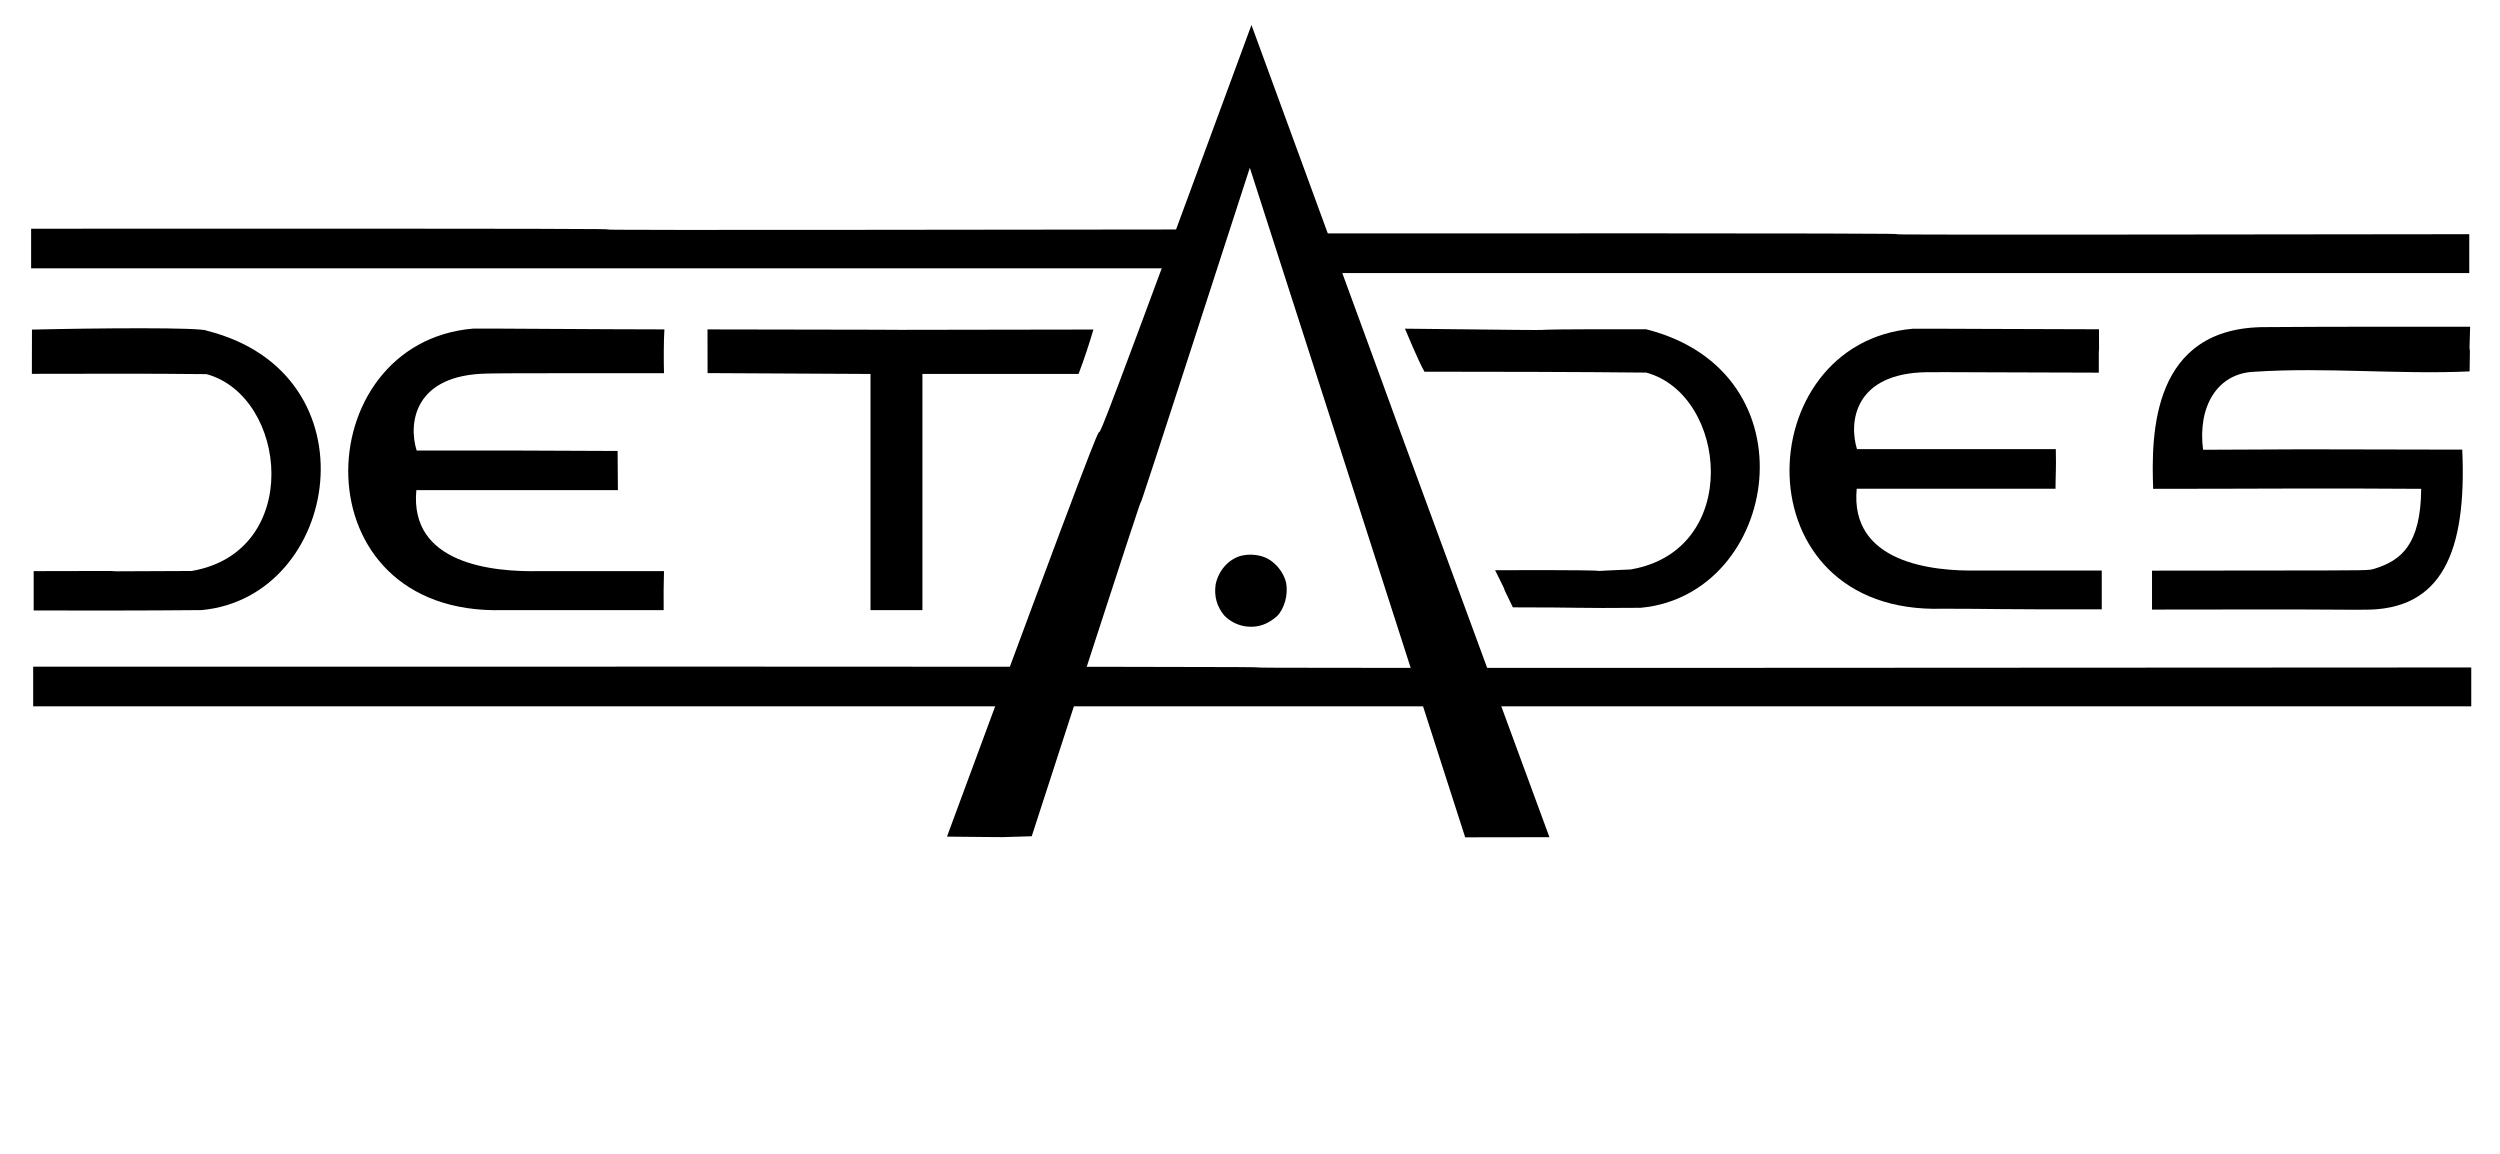
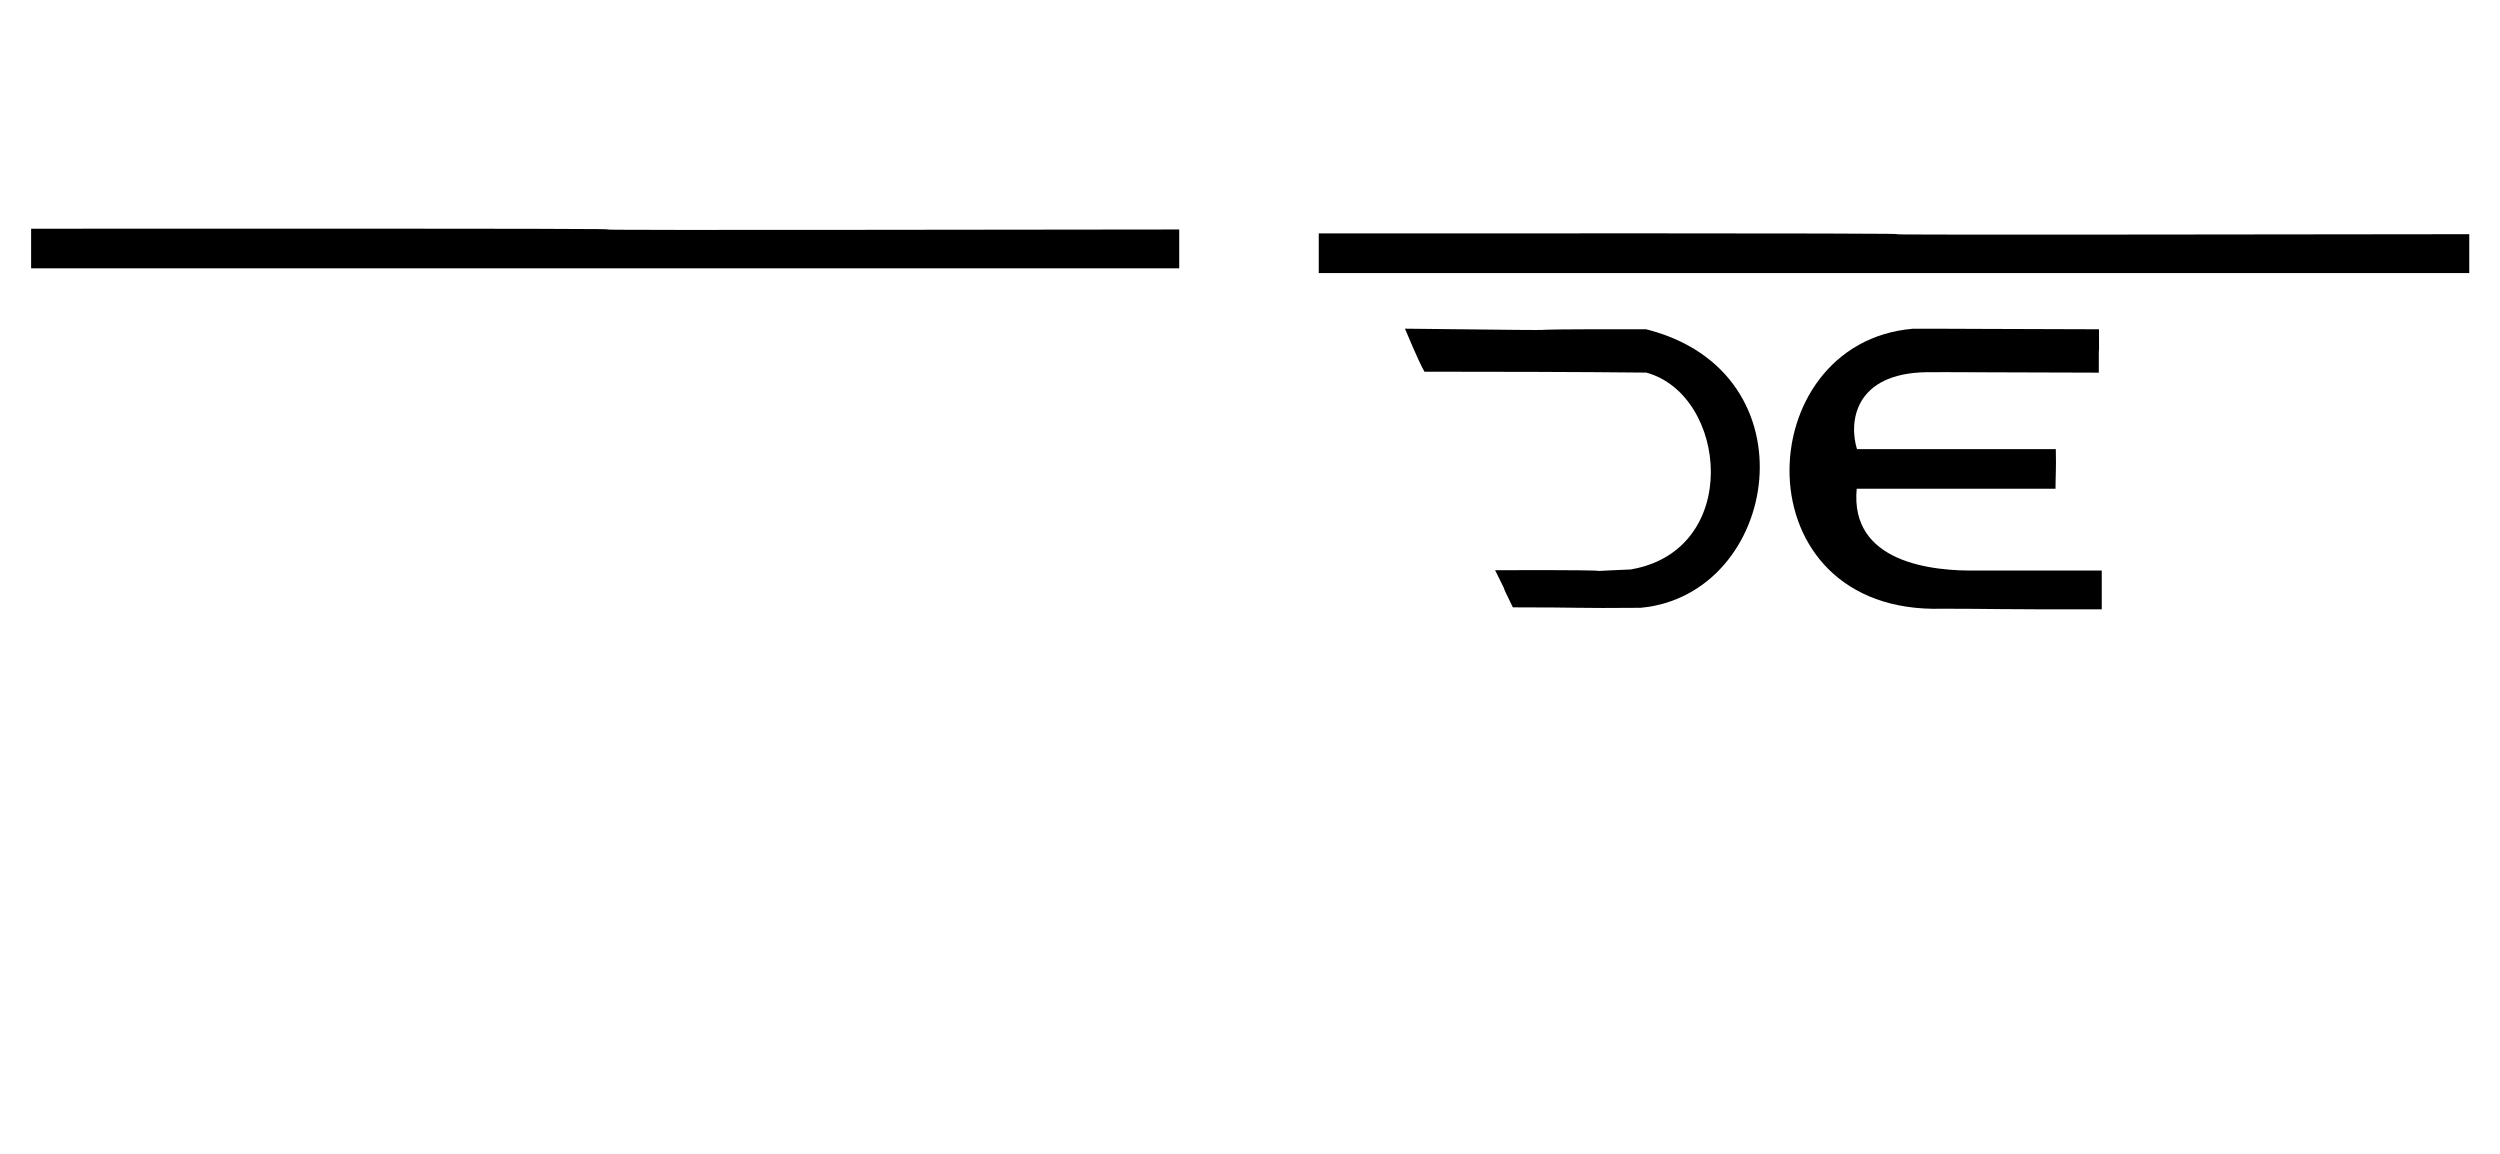
<svg xmlns="http://www.w3.org/2000/svg" xmlns:ns1="http://www.inkscape.org/namespaces/inkscape" xmlns:ns2="http://sodipodi.sourceforge.net/DTD/sodipodi-0.dtd" width="6500" height="3000" viewBox="-2400 -7300 6500 3000">
   id="svg2"
   version="1.1"
   inkscape:version="0.48.1 "
   sodipodi:docname="Logo.svg"&gt;
  <defs id="defs4" />
  <g ns1:label="Calque 1" ns1:groupmode="layer" id="layer1">
-     <path style="fill:#000000" d="m -2312.466,-5815.077 c 456.003,-1.558 -42.419,2.015 410.742,-0.37 290.405,-49.6 249.906,-453.898 38.696,-511.811 -170.813,-1.868 -288.511,-0.755 -454.125,-0.755 0.184,-38.342 0.268,-76.683 0.268,-115.026 167.28,-3.951 443.231,-6.331 454.928,3.021 443.147,111.144 346.769,692.88 -14.008,726.261 -173.676,1.552 -247.875,1.024 -436.5,1.033 -2e-4,-19.51 1e-4,-106.811 3e-4,-102.353 z m 1143.25,-630.622 c 9.077,-0.63 350.35,2.116 496.68,2.109 -1.965,27.467 -2.002,87.216 -1.055,113.865 l -219.125,0 c -137.826,0 -230.416,0.388 -240.25,1.002 -190.592,2.735 -205.829,129.211 -183.748,200.12 l 256.937,0 265.566,1.105 c 0.414,37.232 0.746,68.901 0.746,101.77 l -262,0 -262,0 c -18.359,191.276 196.057,213.493 321.375,210.625 l 322.5,0 c -1.574,98.077 -0.727,0.598 -0.875,101.375 l -417.052,0 c -536.791,15.613 -511.436,-695.955 -77.698,-731.971 z m 1032.5,423.974 0,-306 -423.586,-2.21 c 0,0 -0.027,-0.995 -0.216,-113.602 1003.265,1.389 -1.164,1.546 1003.37,0.311 -9.694,33.716 -23.278,74.704 -37.348,112.25 l -1.212,3.25 -184.879,0 -221.129,0 0,306 0,308 c -45,0 -90,0 -135,0 z" id="path3007" ns1:connector-curvature="0" ns2:nodetypes="ccccccccccccsccccccccccccccccccccccccc" ns1:export-filename="C:\Users\Ludo\Desktop\path3007.png" ns1:export-xdpi="90" ns1:export-ydpi="90" />
    <path style="fill:#000000" d="m 1487.209,-5817.477 c 456.003,-1.558 144.706,6.703 352.554,-1.933 290.405,-49.6 251.906,-453.898 40.696,-511.811 -170.813,-1.868 -411.245,-2.338 -576.859,-2.338 -16.638,-29.105 -47.374,-104.605 -50.748,-111.881 626.899,7.098 117.796,0.946 626.678,1.459 443.147,111.144 346.769,690.88 -14.008,724.261 -173.676,1.552 -143.486,-1.185 -332.112,-1.177 -46.404,-94.64 2.746,1.255 -46.2,-96.581 z" id="path3007-6" ns1:connector-curvature="0" ns2:nodetypes="ccccccccc" ns1:export-filename="C:\Users\Ludo\Desktop\path3007.png" ns1:export-xdpi="90" ns1:export-ydpi="90" />
    <path style="fill:#000000" d="m 2573.668,-6445.276 c 8.954,-0.63 339.332,1.41 483.678,1.404 0.63,112.479 -0.734,-3.717 -0.459,112.78 -135.958,0 -437.76,-1.821 -447.46,-1.208 -188.009,2.735 -203.039,129.211 -181.258,200.12 l 253.455,0 263.454,0 c 1.314,50.87 -0.752,69.991 -0.752,102.875 l -258.449,0 -258.449,0 c -18.11,191.276 193.399,215.493 317.02,212.625 l 320.102,0 0,101 c -278.027,0.481 -282.456,-1.625 -414.236,-1.625 -529.516,15.613 -504.505,-691.955 -76.645,-727.971 z" id="path3007-2" ns1:connector-curvature="0" ns2:nodetypes="ccccccccccccccc" ns1:export-filename="C:\Users\Ludo\Desktop\path3007.png" ns1:export-xdpi="90" ns1:export-ydpi="90" />
-     <path style="fill:#000000" d="m 3195.245,-5807.784 0,-8.553 279.091,-0.286 c 305.33,-0.312 281.534,0.101 300.954,-5.223 66.634,-21.171 118.756,-60.926 119.797,-207.189 -242.097,-1.972 -444.244,0 -696.828,0 -5.223,-141.799 -4.442,-422.003 293.478,-420.488 190.356,-1.383 323.998,-0.916 530.612,-0.926 -3.95,116.889 1.193,-0.174 -1.375,116.083 -186.267,8.365 -374.375,-11.417 -560.437,0.961 -96.473,4.152 -146.997,91.417 -132.549,202.784 329.649,-1.534 223.169,-1.035 331.22,-1.035 l 342.66,0.688 c 11.842,265.25 -51.95,418.831 -257.029,416.141 -7.8,0.826 -77.697,-0.821 -279.995,-0.587 l -269.6,0.312 0,-92.678 z" id="path3007-24" ns1:connector-curvature="0" ns2:nodetypes="ccscccccccccccsccc" ns1:export-filename="C:\Users\Ludo\Desktop\path3007.png" ns1:export-xdpi="90" ns1:export-ydpi="90" />
-     <path style="fill:#000000" d="m 849.542,-6863.787 c -560.363,1730.667 -6.91,9.781 -567.047,1738.067 -114.894,2.767 -10.277,2.882 -220.37,0.939 774.537,-2096.717 17.598,-5.483 791.679,-2110.315 769.01,2099.166 2.944,12.329 774.7,2111.747 -61.043,-0.235 -165.404,0.755 -219.039,0.376" id="path3007-9-5" ns1:connector-curvature="0" ns2:nodetypes="cccccc" ns1:export-filename="C:\Users\Ludo\Desktop\path3007.png" ns1:export-xdpi="90" ns1:export-ydpi="90" />
-     <path style="fill:#000000" d="m 840.597,-5671.105 c -22.058,-2.803 -42.693,-13.091 -57.578,-28.708 -19.454,-23.341 -26.829,-50.575 -22.298,-80.982 7.56,-35.493 32.4,-64.099 64.129,-73.701 23.713,-6.317 50.326,-3.43 70.089,6.434 24.914,13.316 43.579,39.042 49.13,63.96 5.308,31.35 -4.681,66.62 -23.741,86.124 -23.947,20.736 -48.36,30.432 -79.735,26.873 z" id="path3007-9-1" ns1:connector-curvature="0" ns2:nodetypes="ccccccccc" ns1:export-filename="C:\Users\Ludo\Desktop\path3007.png" ns1:export-xdpi="90" ns1:export-ydpi="90" />
    <path style="fill:#000000" d="m 1028.762,-6590.106 c 0,-34.333 0,-68.666 0,-102.999 2988.795,-1.447 21.639,5.923 2991.306,1.999 0,33 0,68 0,101 -1138.776,0.292 -1907.466,-0.018 -2991.306,0 z" id="path3007-9-9-6" ns1:connector-curvature="0" ns2:nodetypes="ccccc" ns1:export-filename="C:\Users\Ludo\Desktop\path3007.png" ns1:export-xdpi="90" ns1:export-ydpi="90" />
-     <path style="fill:#000000" d="m -2313.77,-5463.606 c 0,-34.333 0,-68.666 0,-102.999 6333.716,-1.447 45.857,5.923 6339.037,1.999 0,33 0,68 0,101 -2413.242,0.292 -4042.213,-0.018 -6339.037,0 z" id="path3007-9-9-67" ns1:connector-curvature="0" ns2:nodetypes="ccccc" ns1:export-filename="C:\Users\Ludo\Desktop\path3007.png" ns1:export-xdpi="90" ns1:export-ydpi="90" />
    <path style="fill:#000000" d="m -2319.09,-6602.356 c 0,-34.333 0,-68.666 0,-102.999 2982.55,-1.447 21.594,5.923 2985.056,1.999 0,33 0,68 0,101 -1136.397,0.292 -1903.48,-0.018 -2985.056,0 z" id="path3007-9-9-6-0" ns1:connector-curvature="0" ns2:nodetypes="ccccc" ns1:export-filename="C:\Users\Ludo\Desktop\path3007.png" ns1:export-xdpi="90" ns1:export-ydpi="90" />
  </g>
</svg>